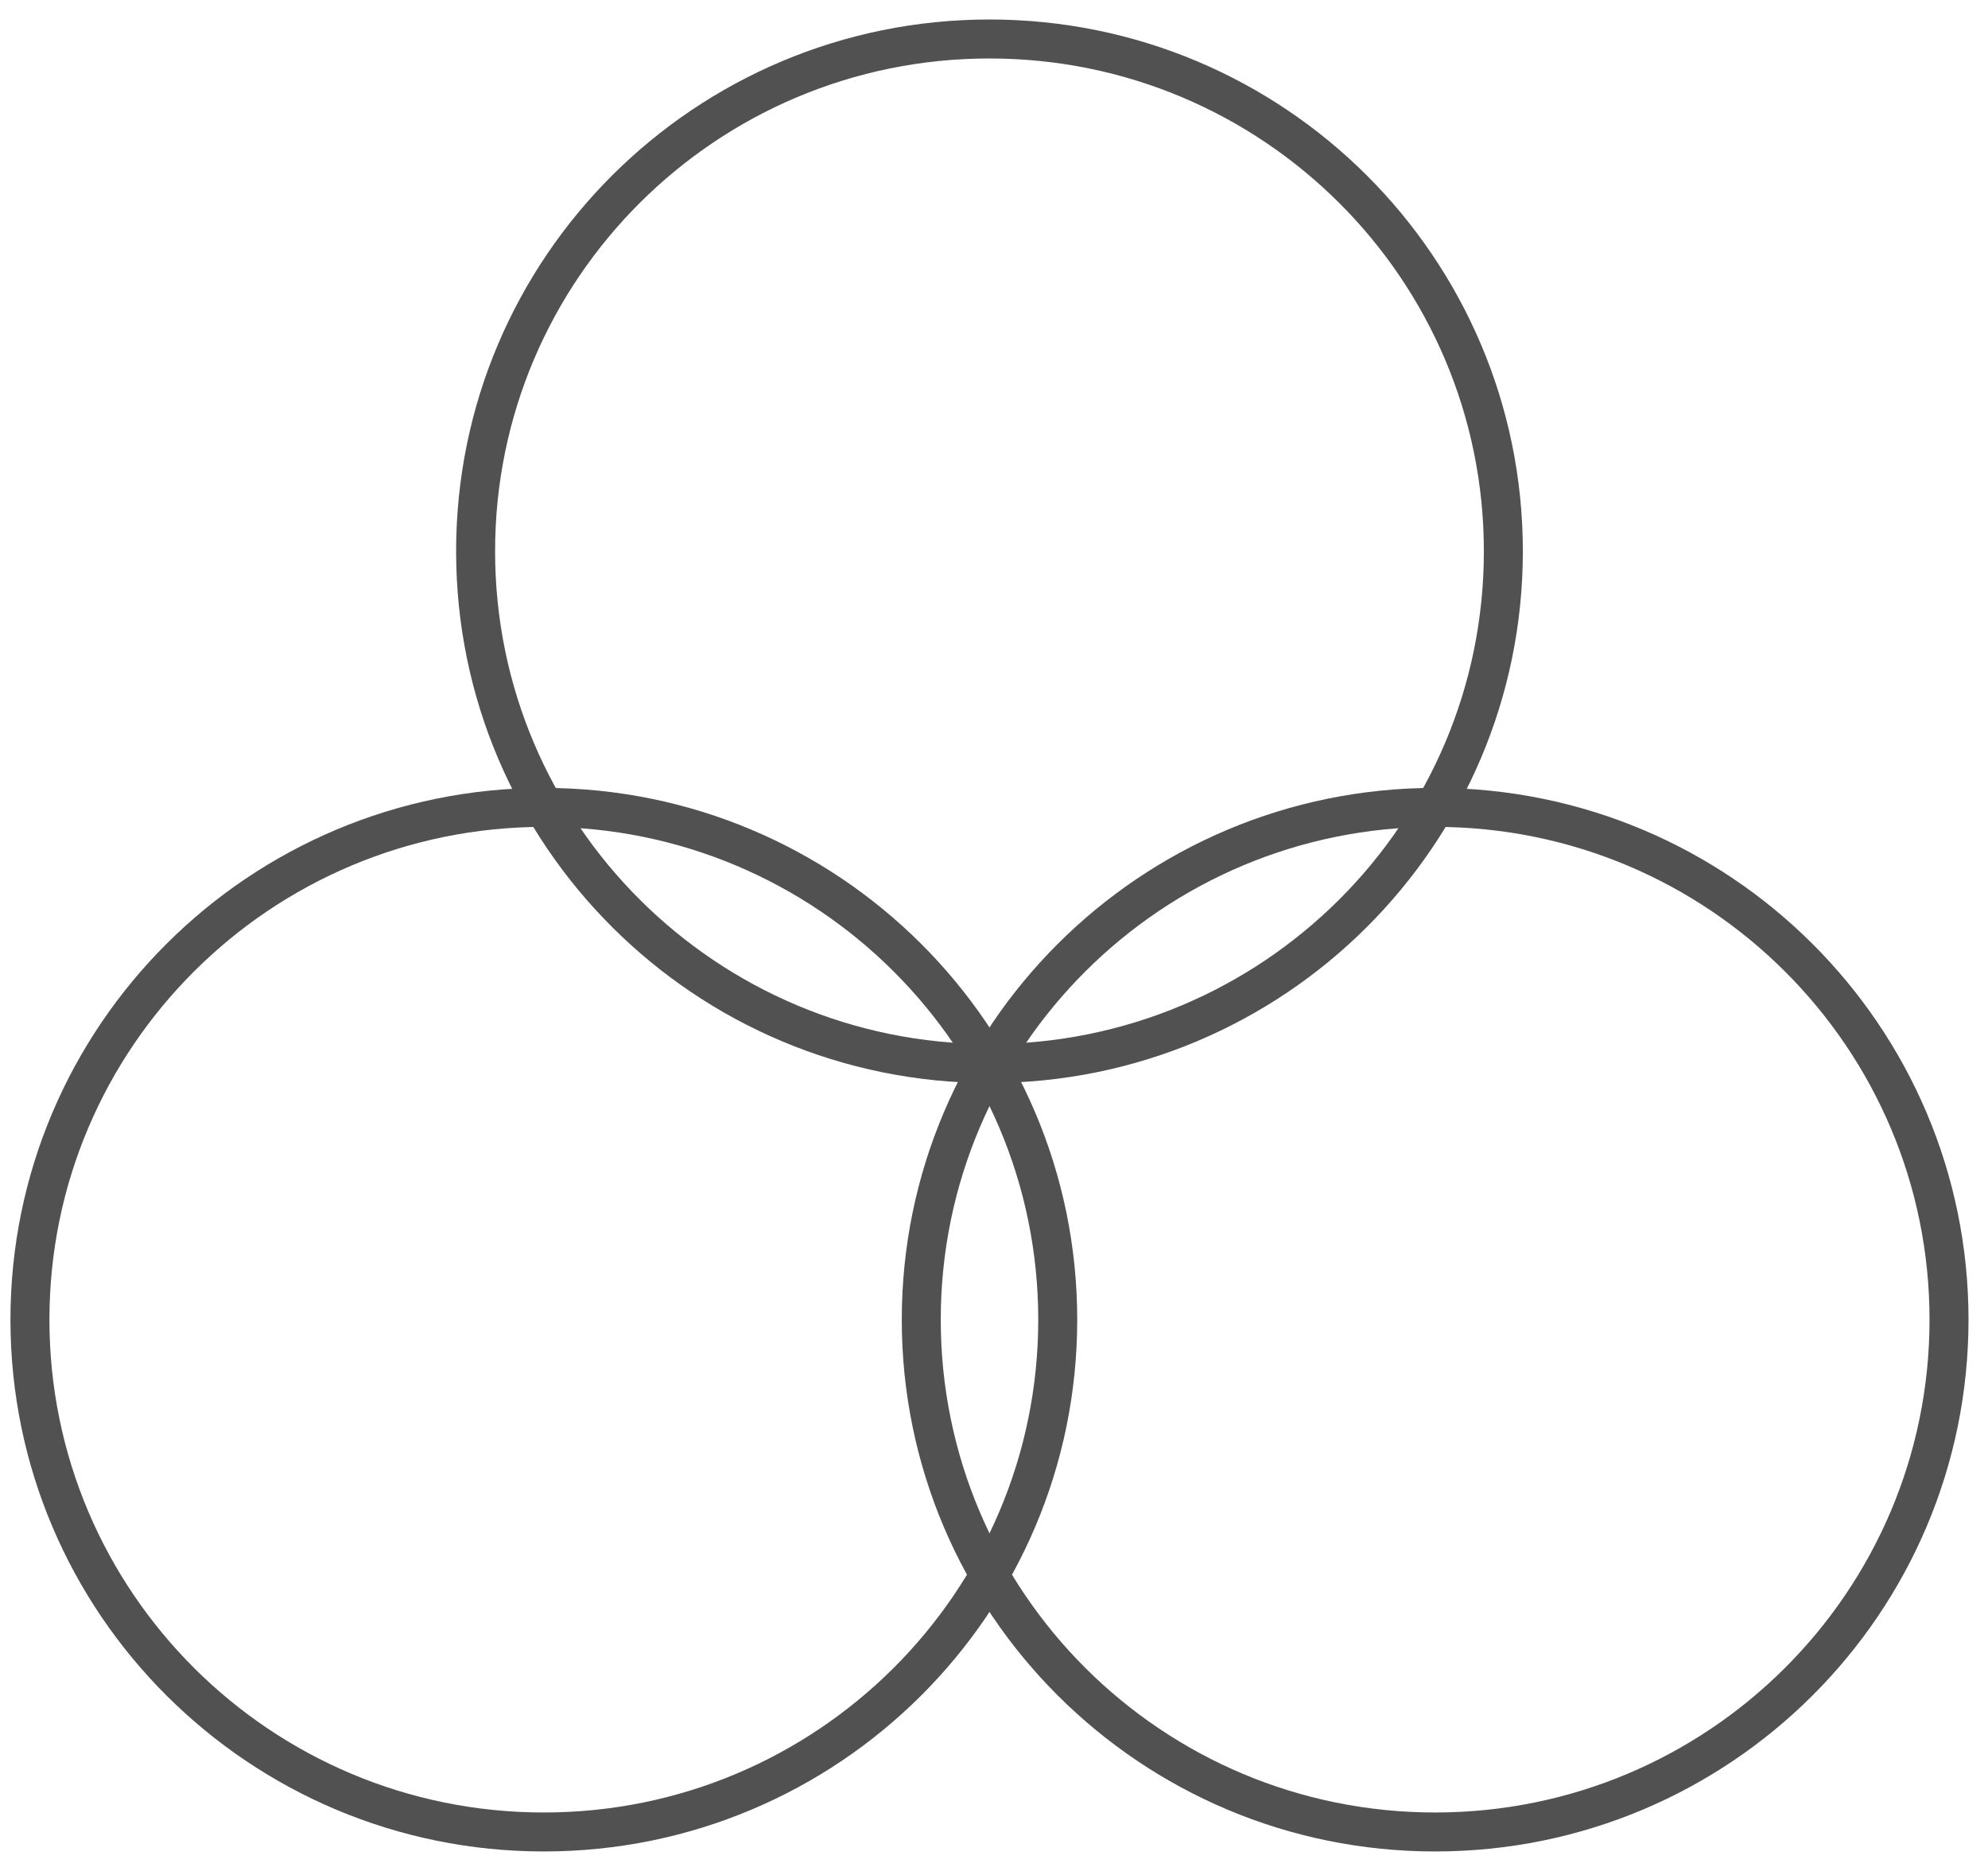
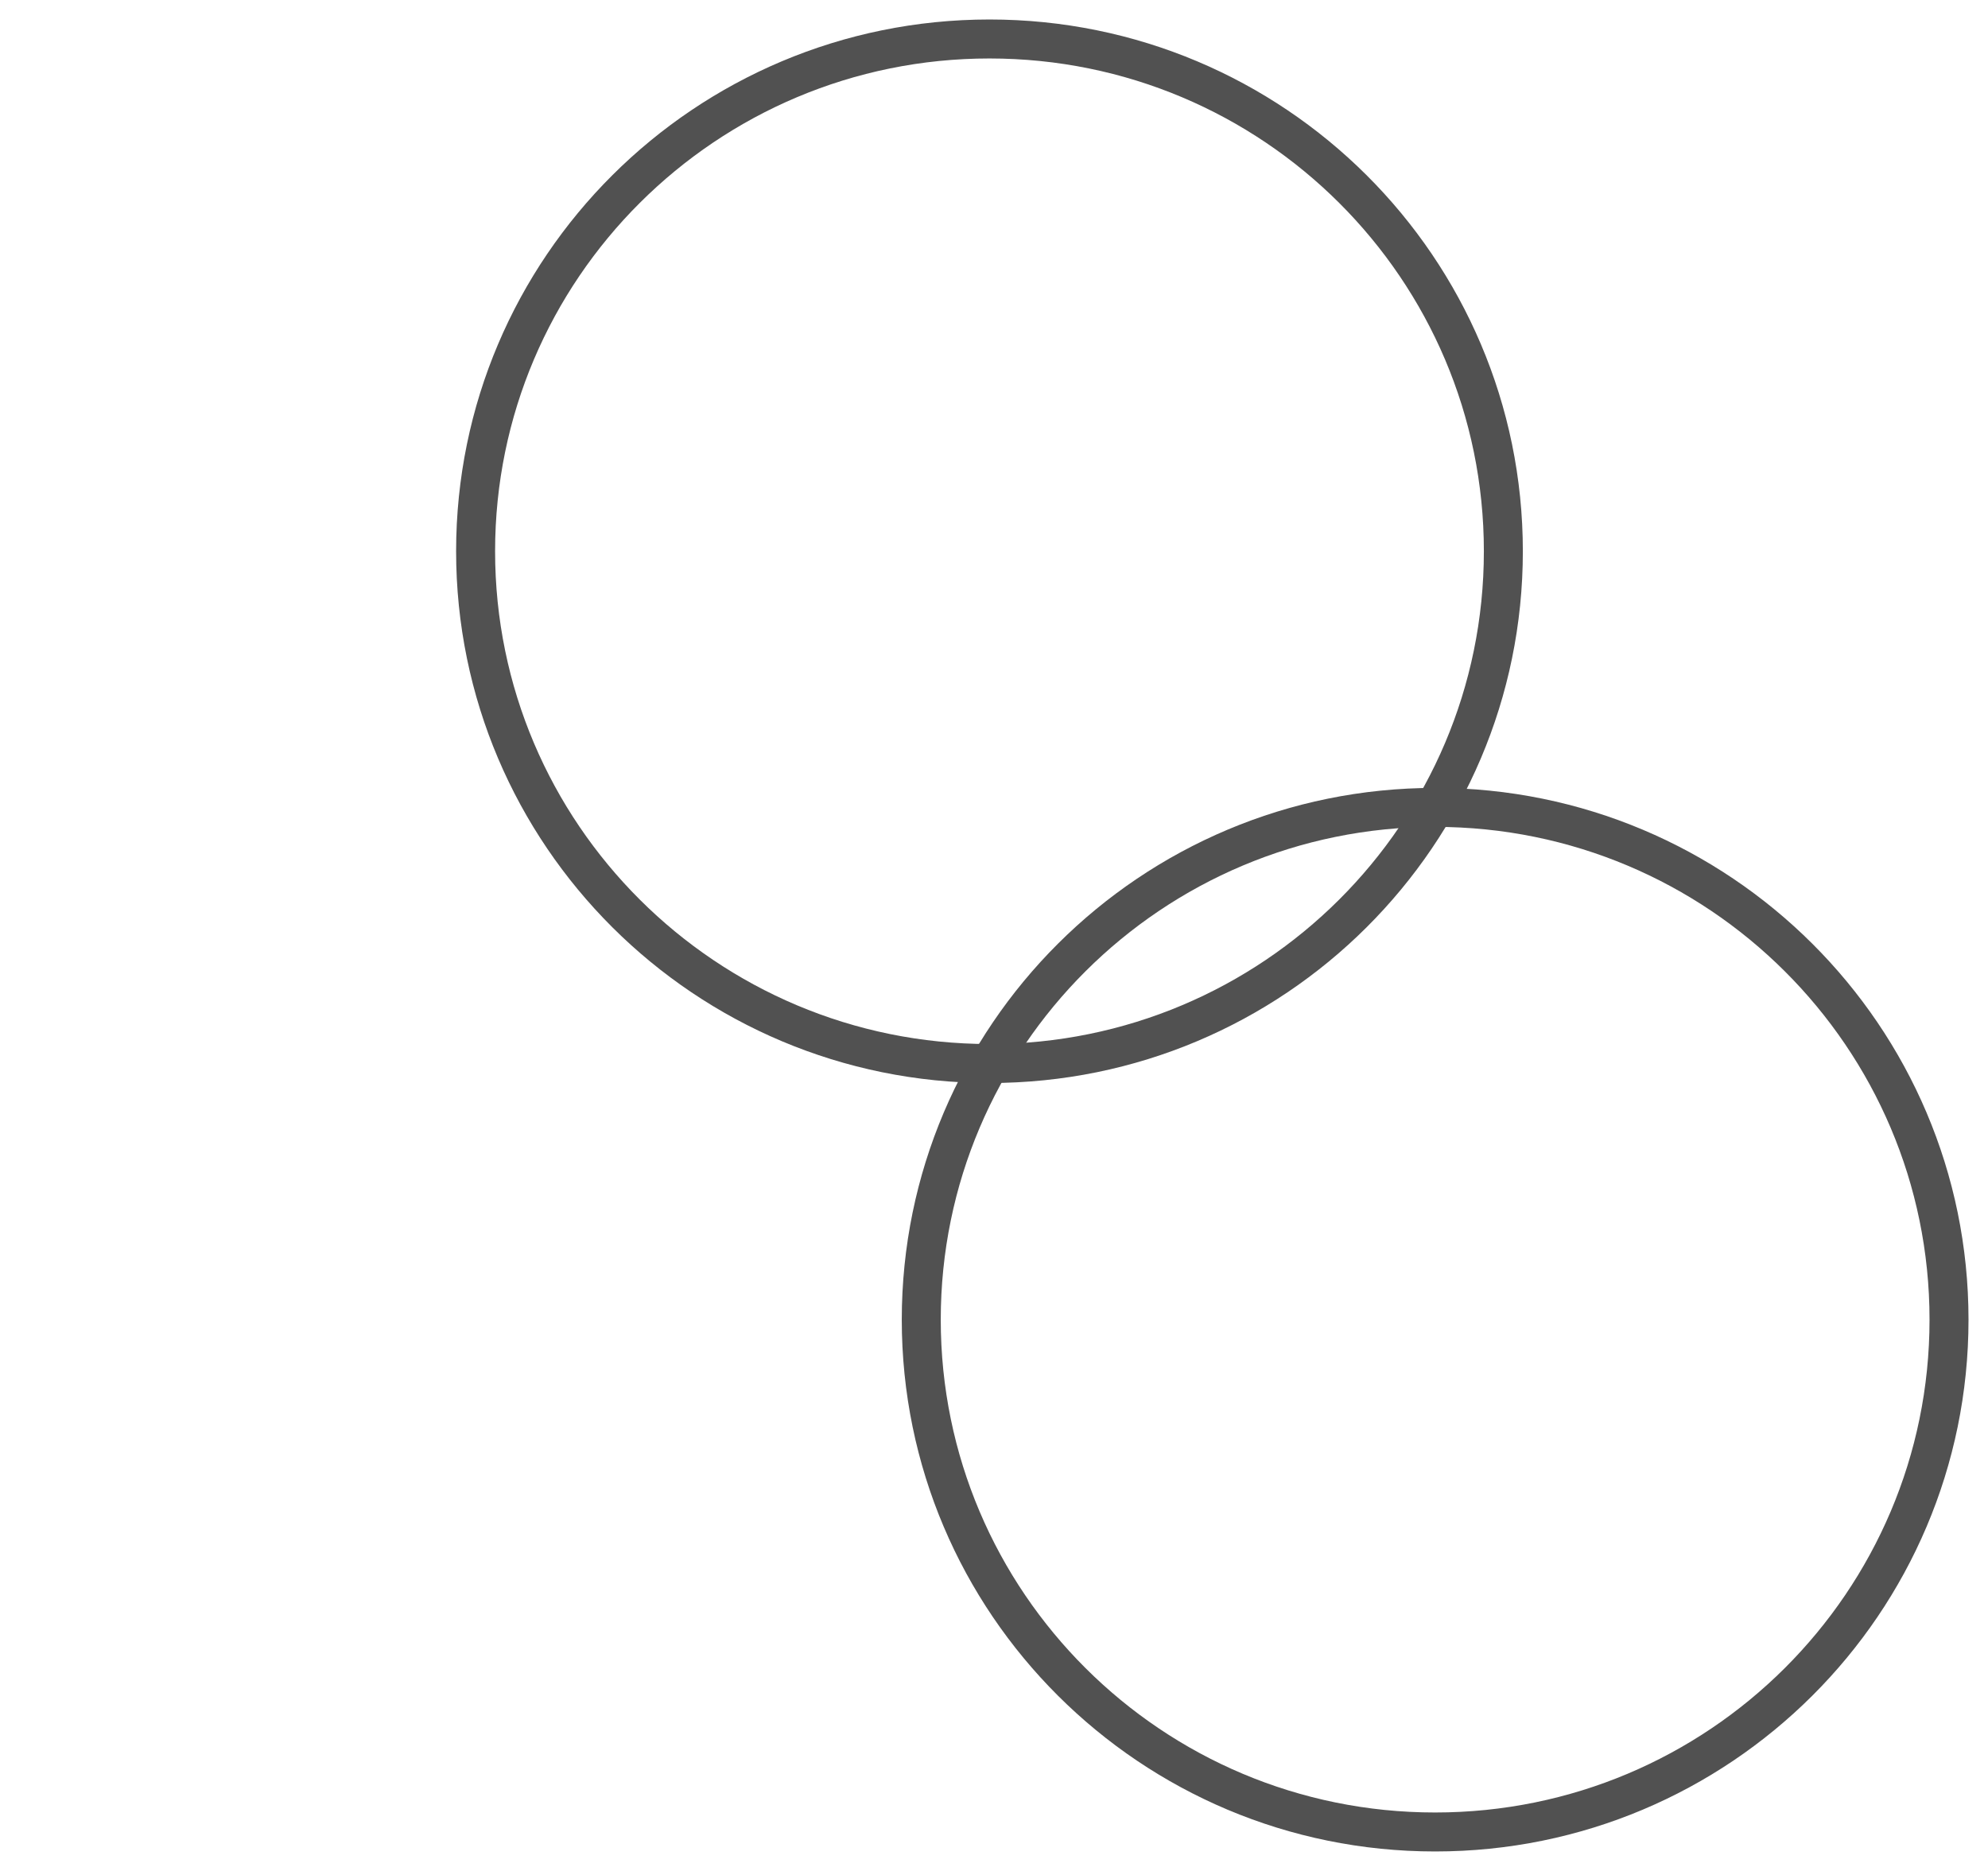
<svg xmlns="http://www.w3.org/2000/svg" width="51" height="48" viewBox="0 0 51 48" fill="none">
  <path d="M25.384 27.285C32.665 27.285 38.567 21.401 38.567 14.143C38.567 6.884 32.665 1 25.384 1C18.103 1 12.201 6.884 12.201 14.143C12.201 21.401 18.103 27.285 25.384 27.285Z" stroke="#515151" stroke-miterlimit="10" />
  <path d="M36.817 47C44.098 47 50 41.116 50 33.857C50 26.599 44.098 20.714 36.817 20.714C29.536 20.714 23.634 26.599 23.634 33.857C23.634 41.116 29.536 47 36.817 47Z" stroke="#515151" stroke-miterlimit="10" />
-   <path d="M13.951 47C21.232 47 27.135 41.116 27.135 33.857C27.135 26.599 21.232 20.714 13.951 20.714C6.671 20.714 0.768 26.599 0.768 33.857C0.768 41.116 6.671 47 13.951 47Z" stroke="#515151" stroke-miterlimit="10" />
</svg>